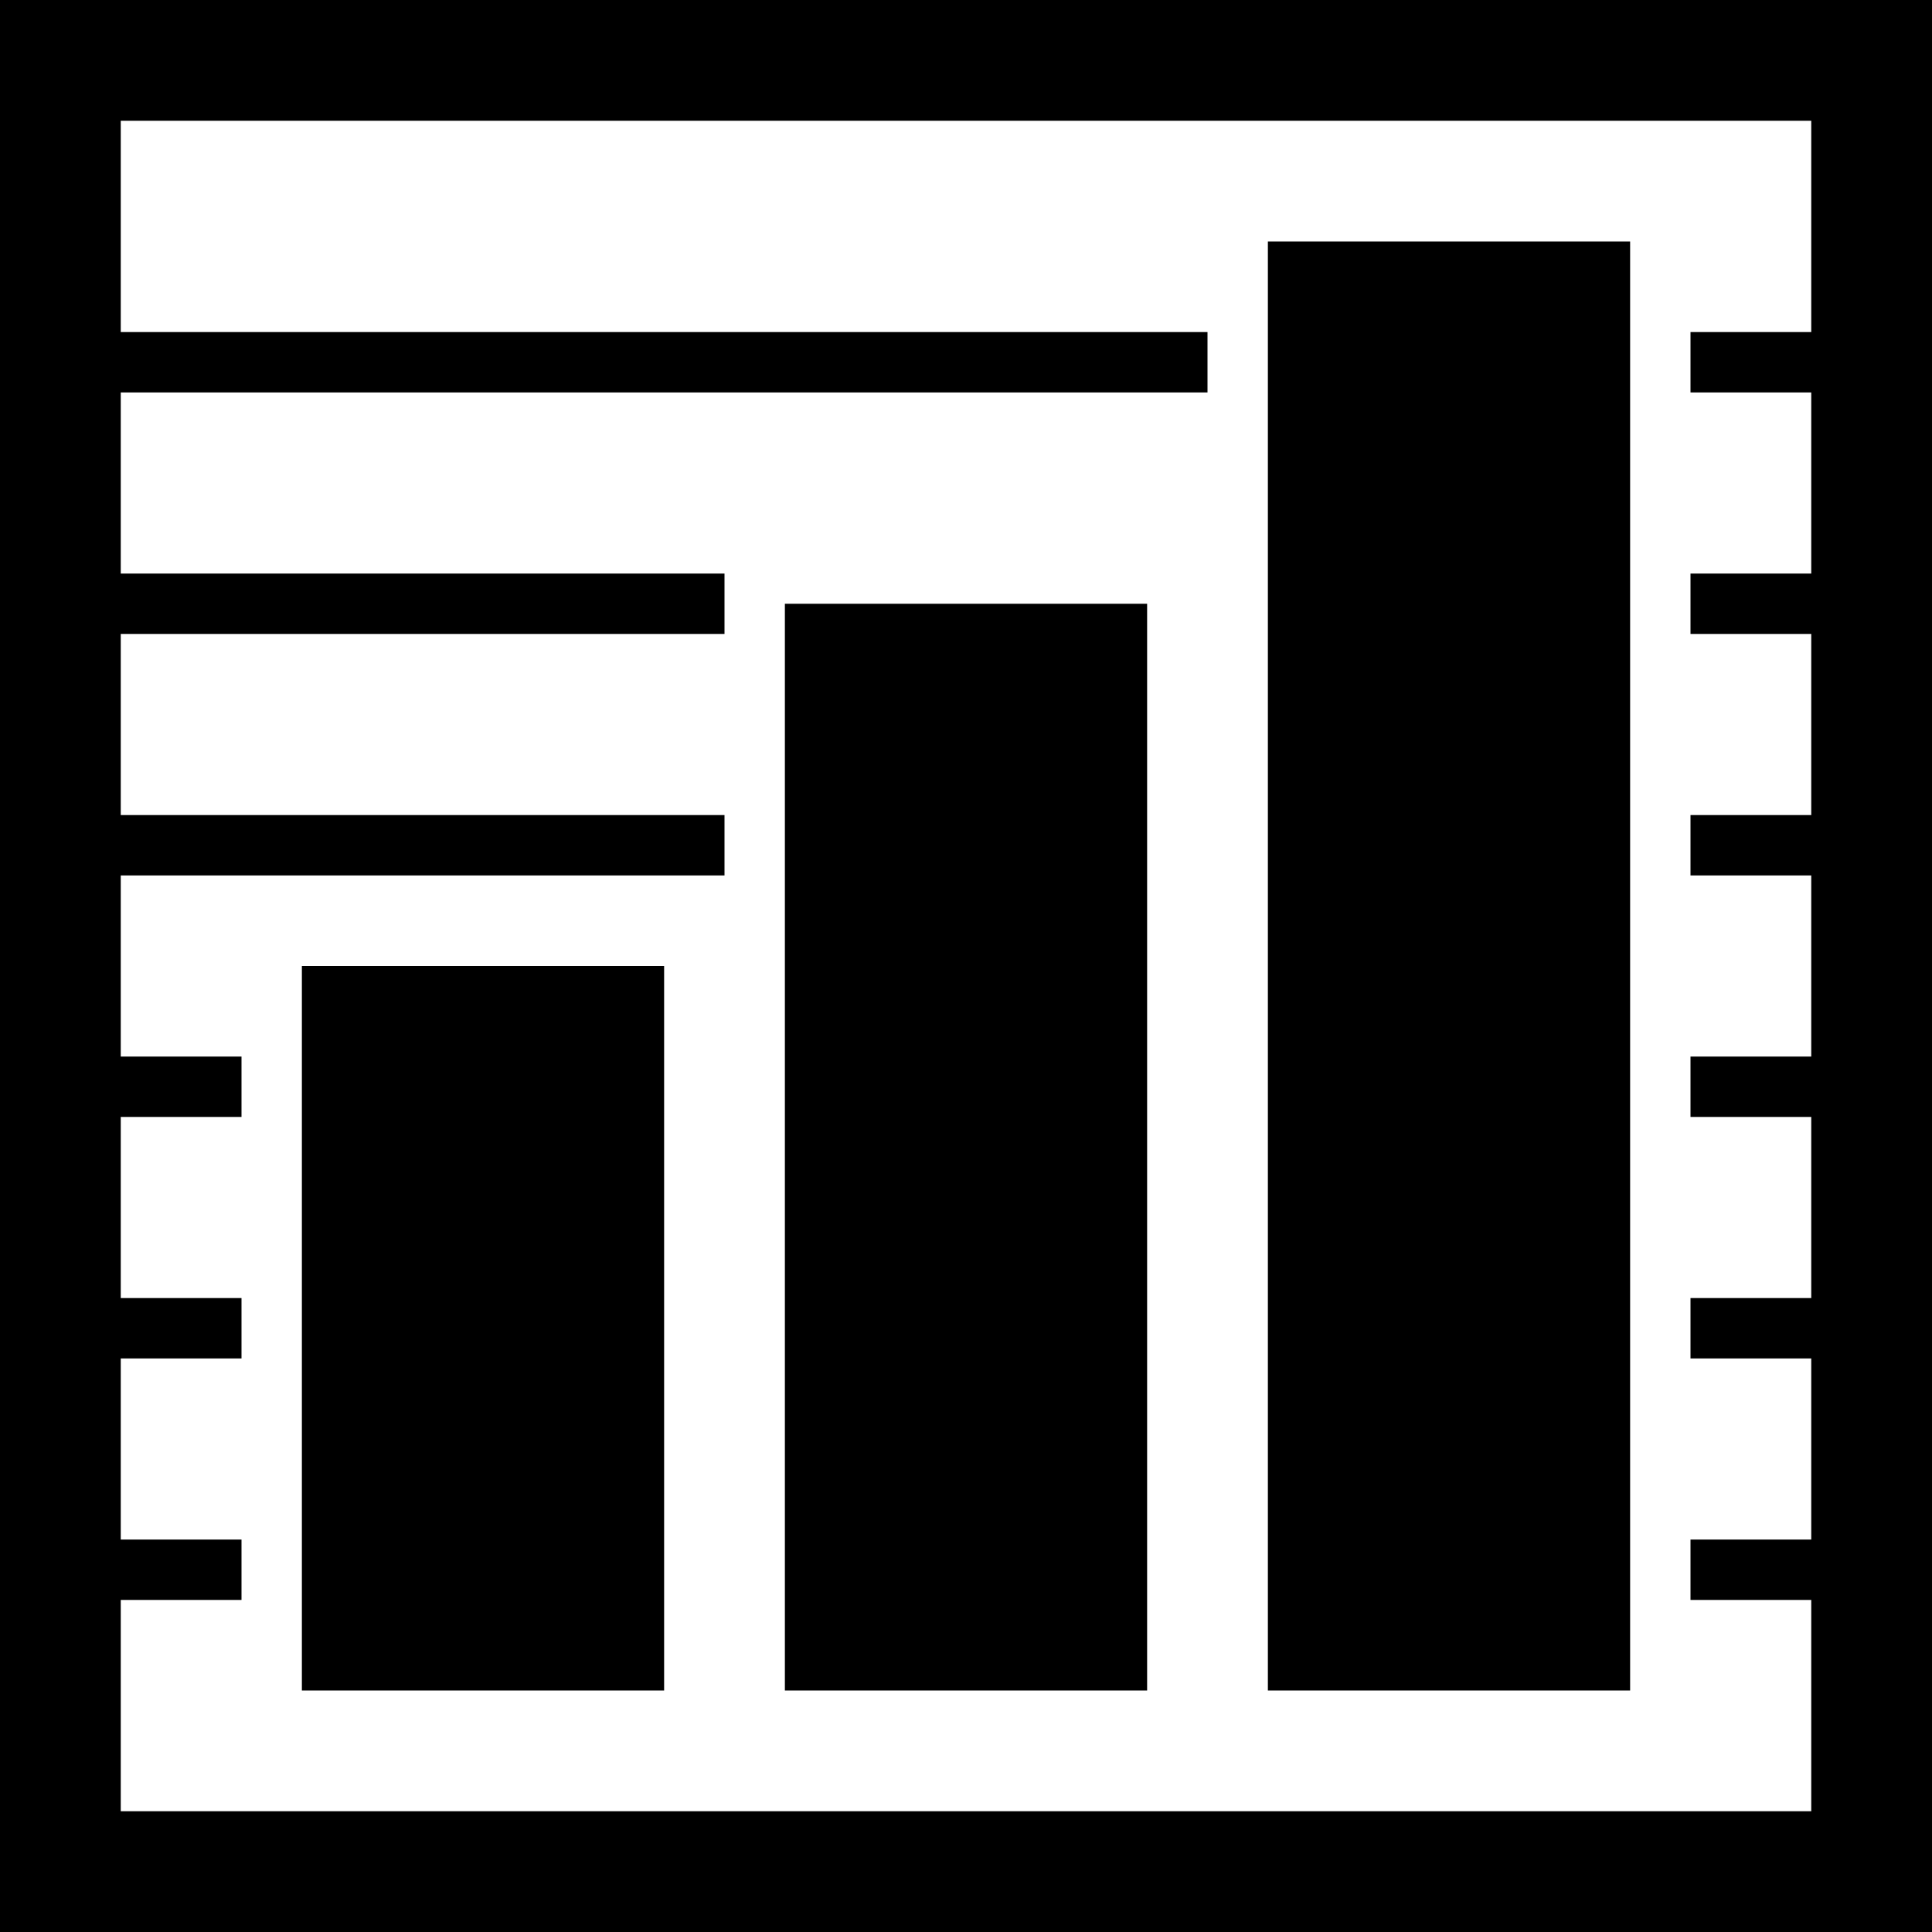
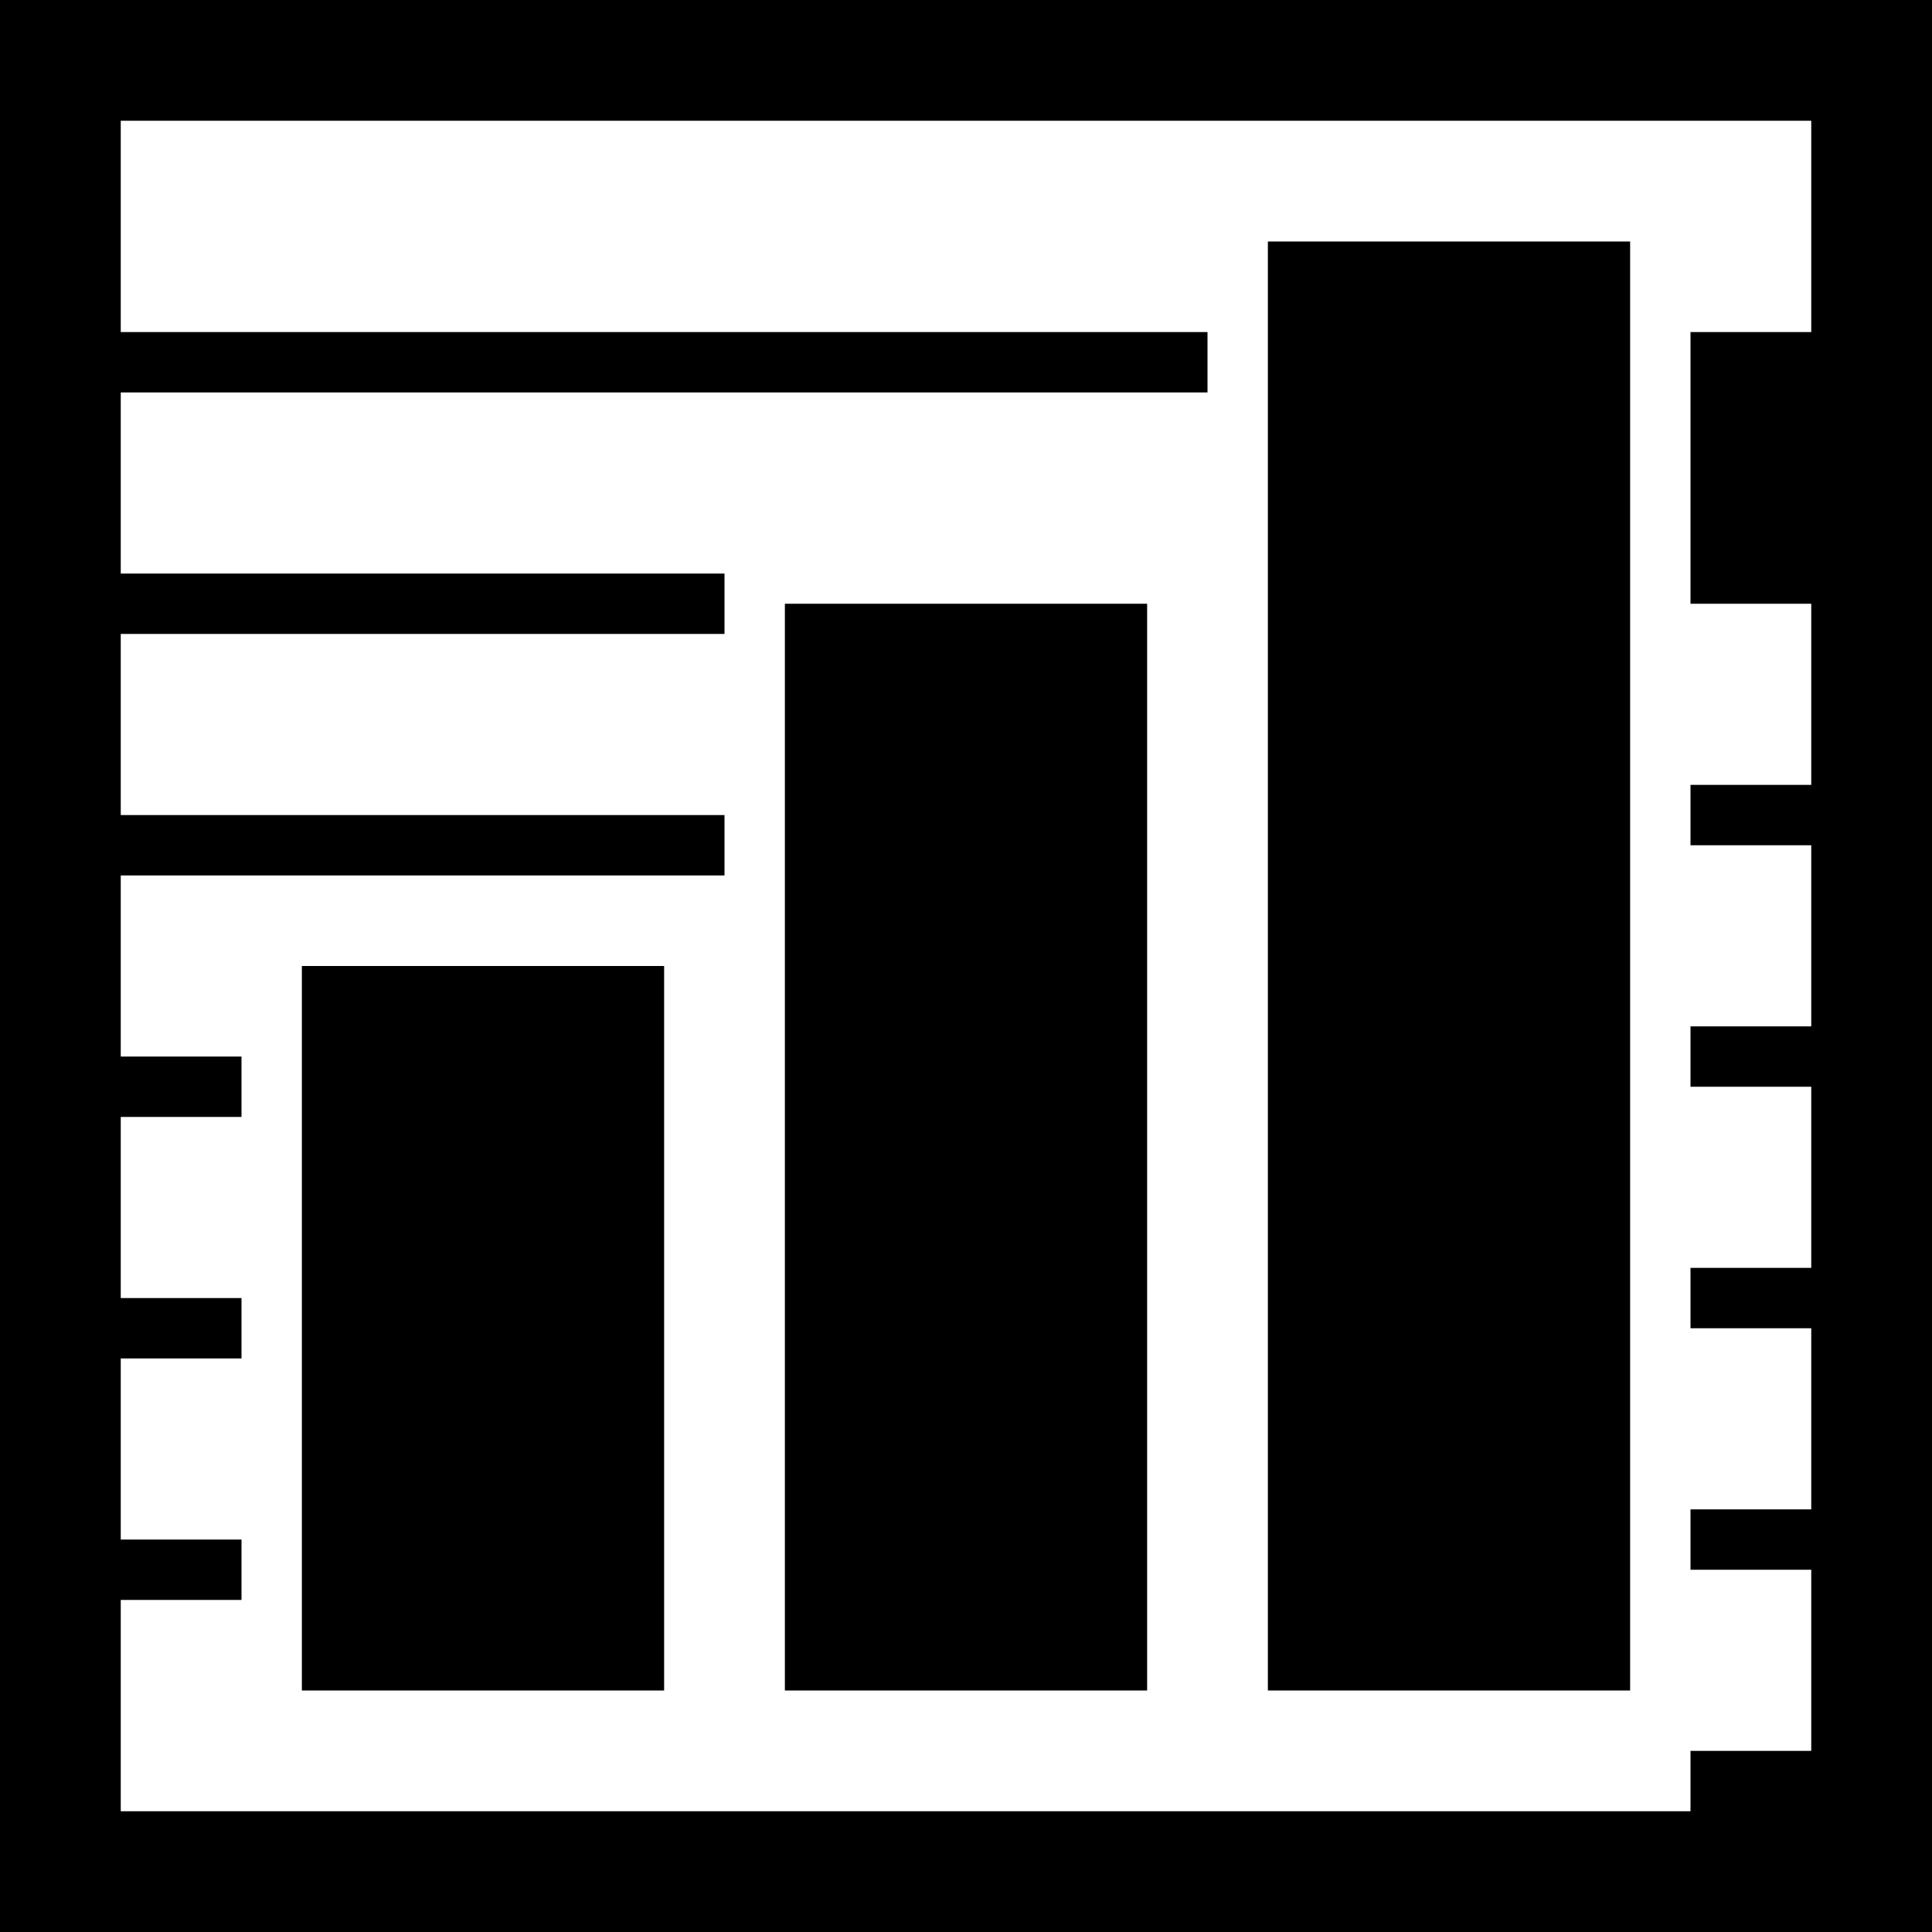
<svg xmlns="http://www.w3.org/2000/svg" version="1.1" id="Layer_1" x="0px" y="0px" width="512px" height="512px" viewBox="0 0 512 512" enable-background="new 0 0 512 512" xml:space="preserve">
-   <path d="M176,448H80V256h96V448z M304,160h-96v288h96V160z M432,64h-96v384h96V64z M512,0v512H0V0H512z M480,32H32v56h288v16H32v48  h160v16H32v48h160v16H32v48h32v16H32v48h32v16H32v48h32v16H32v56h448v-56h-32v-16h32v-48h-32v-16h32v-48h-32v-16h32v-48h-32v-16h32  v-48h-32v-16h32v-48h-32V88h32V32z" />
+   <path d="M176,448H80V256h96V448z M304,160h-96v288h96V160z M432,64h-96v384h96V64z M512,0v512H0V0H512z M480,32H32v56h288v16H32v48  h160v16H32v48h160v16H32v48h32v16H32v48h32v16H32v48h32v16H32v56h448h-32v-16h32v-48h-32v-16h32v-48h-32v-16h32v-48h-32v-16h32  v-48h-32v-16h32v-48h-32V88h32V32z" />
</svg>